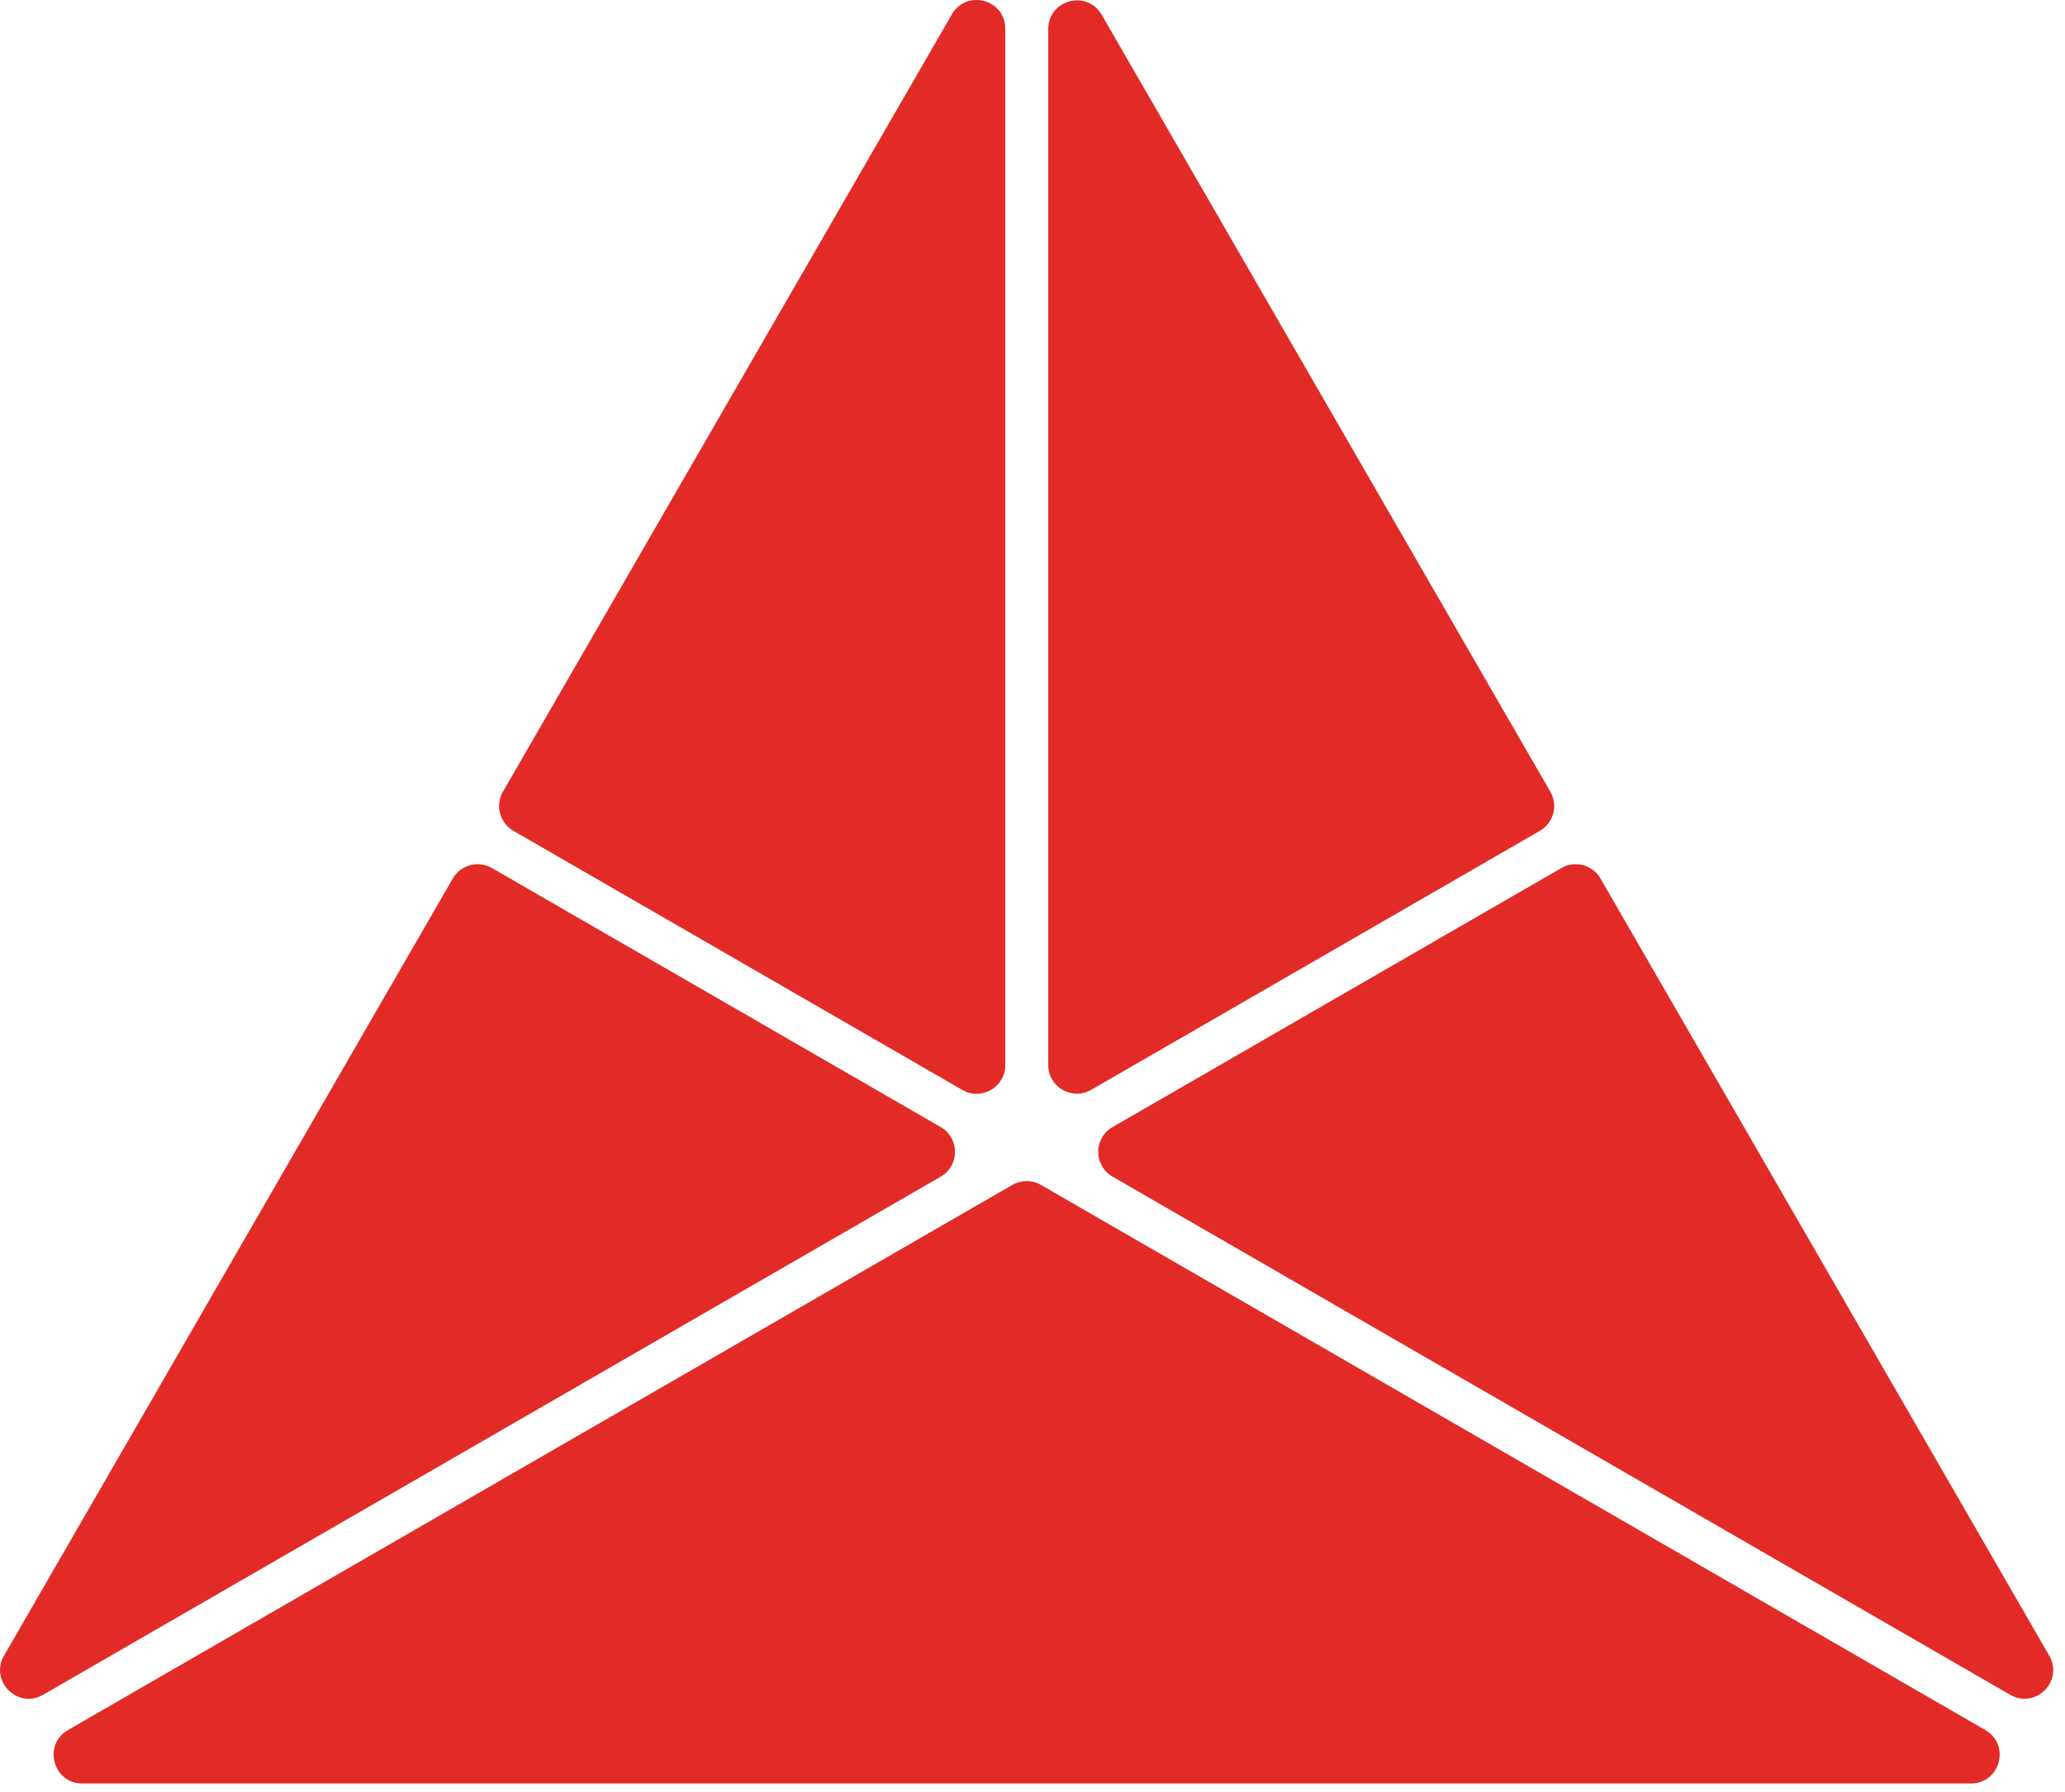
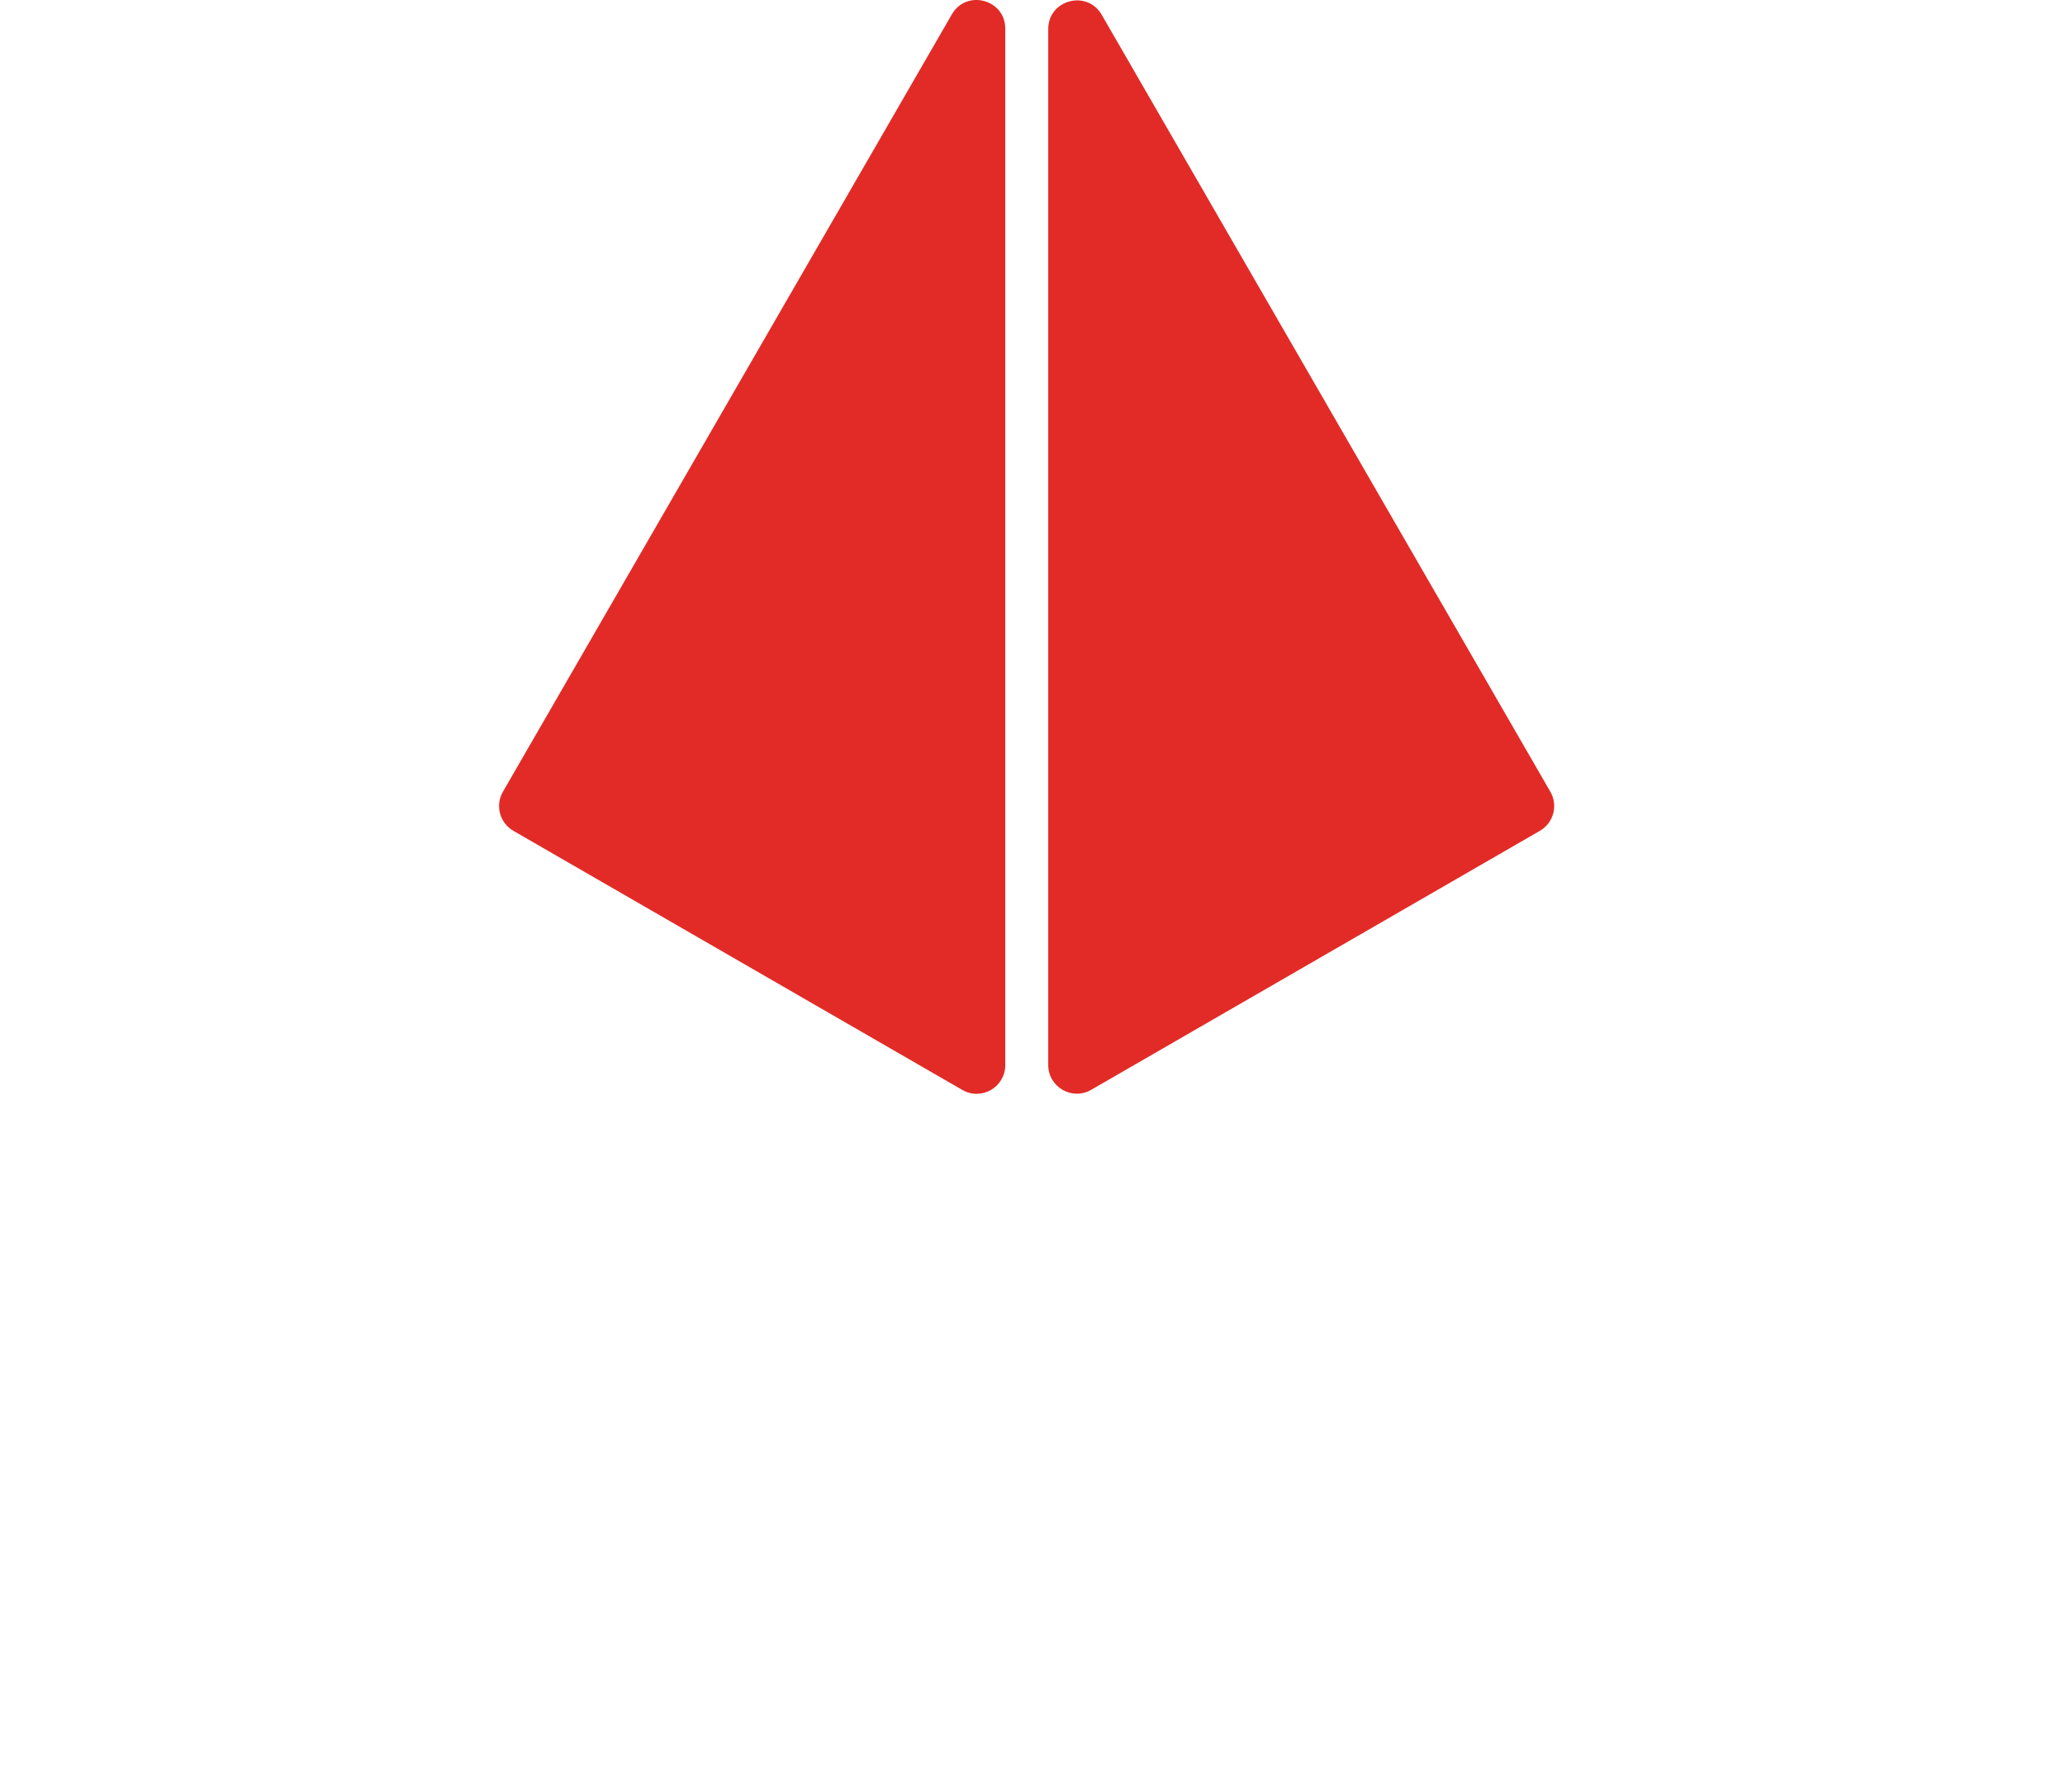
<svg xmlns="http://www.w3.org/2000/svg" width="53" height="46" viewBox="0 0 53 46" fill="none">
-   <path d="M50.955 44.413C51.606 44.789 51.339 45.785 50.587 45.785H2.112C1.36 45.785 1.093 44.789 1.745 44.413L25.982 30.419C26.21 30.288 26.49 30.288 26.717 30.419L50.955 44.413Z" fill="#E22B27" />
-   <path d="M24.144 28.934C24.634 29.217 24.634 29.924 24.144 30.207L1.107 43.508C0.456 43.884 -0.273 43.155 0.103 42.504L11.621 22.553C11.825 22.201 12.274 22.081 12.626 22.284L24.144 28.934Z" fill="#E22B27" />
-   <path d="M52.596 42.504C52.972 43.156 52.244 43.884 51.592 43.508L28.555 30.207C28.064 29.924 28.064 29.217 28.555 28.934L40.074 22.284C40.425 22.081 40.875 22.201 41.078 22.553L52.596 42.504Z" fill="#E22B27" />
  <path d="M25.801 27.344C25.801 27.91 25.189 28.264 24.699 27.981L13.177 21.329C12.825 21.126 12.705 20.676 12.908 20.325L24.43 0.369C24.806 -0.283 25.801 -0.016 25.801 0.736V27.344Z" fill="#E22B27" />
  <path d="M39.791 20.325C39.994 20.676 39.874 21.126 39.522 21.329L28.006 27.978C27.517 28.261 26.904 27.907 26.904 27.341V0.746C26.904 -0.006 27.899 -0.272 28.276 0.379L39.791 20.325Z" fill="#E22B27" />
</svg>